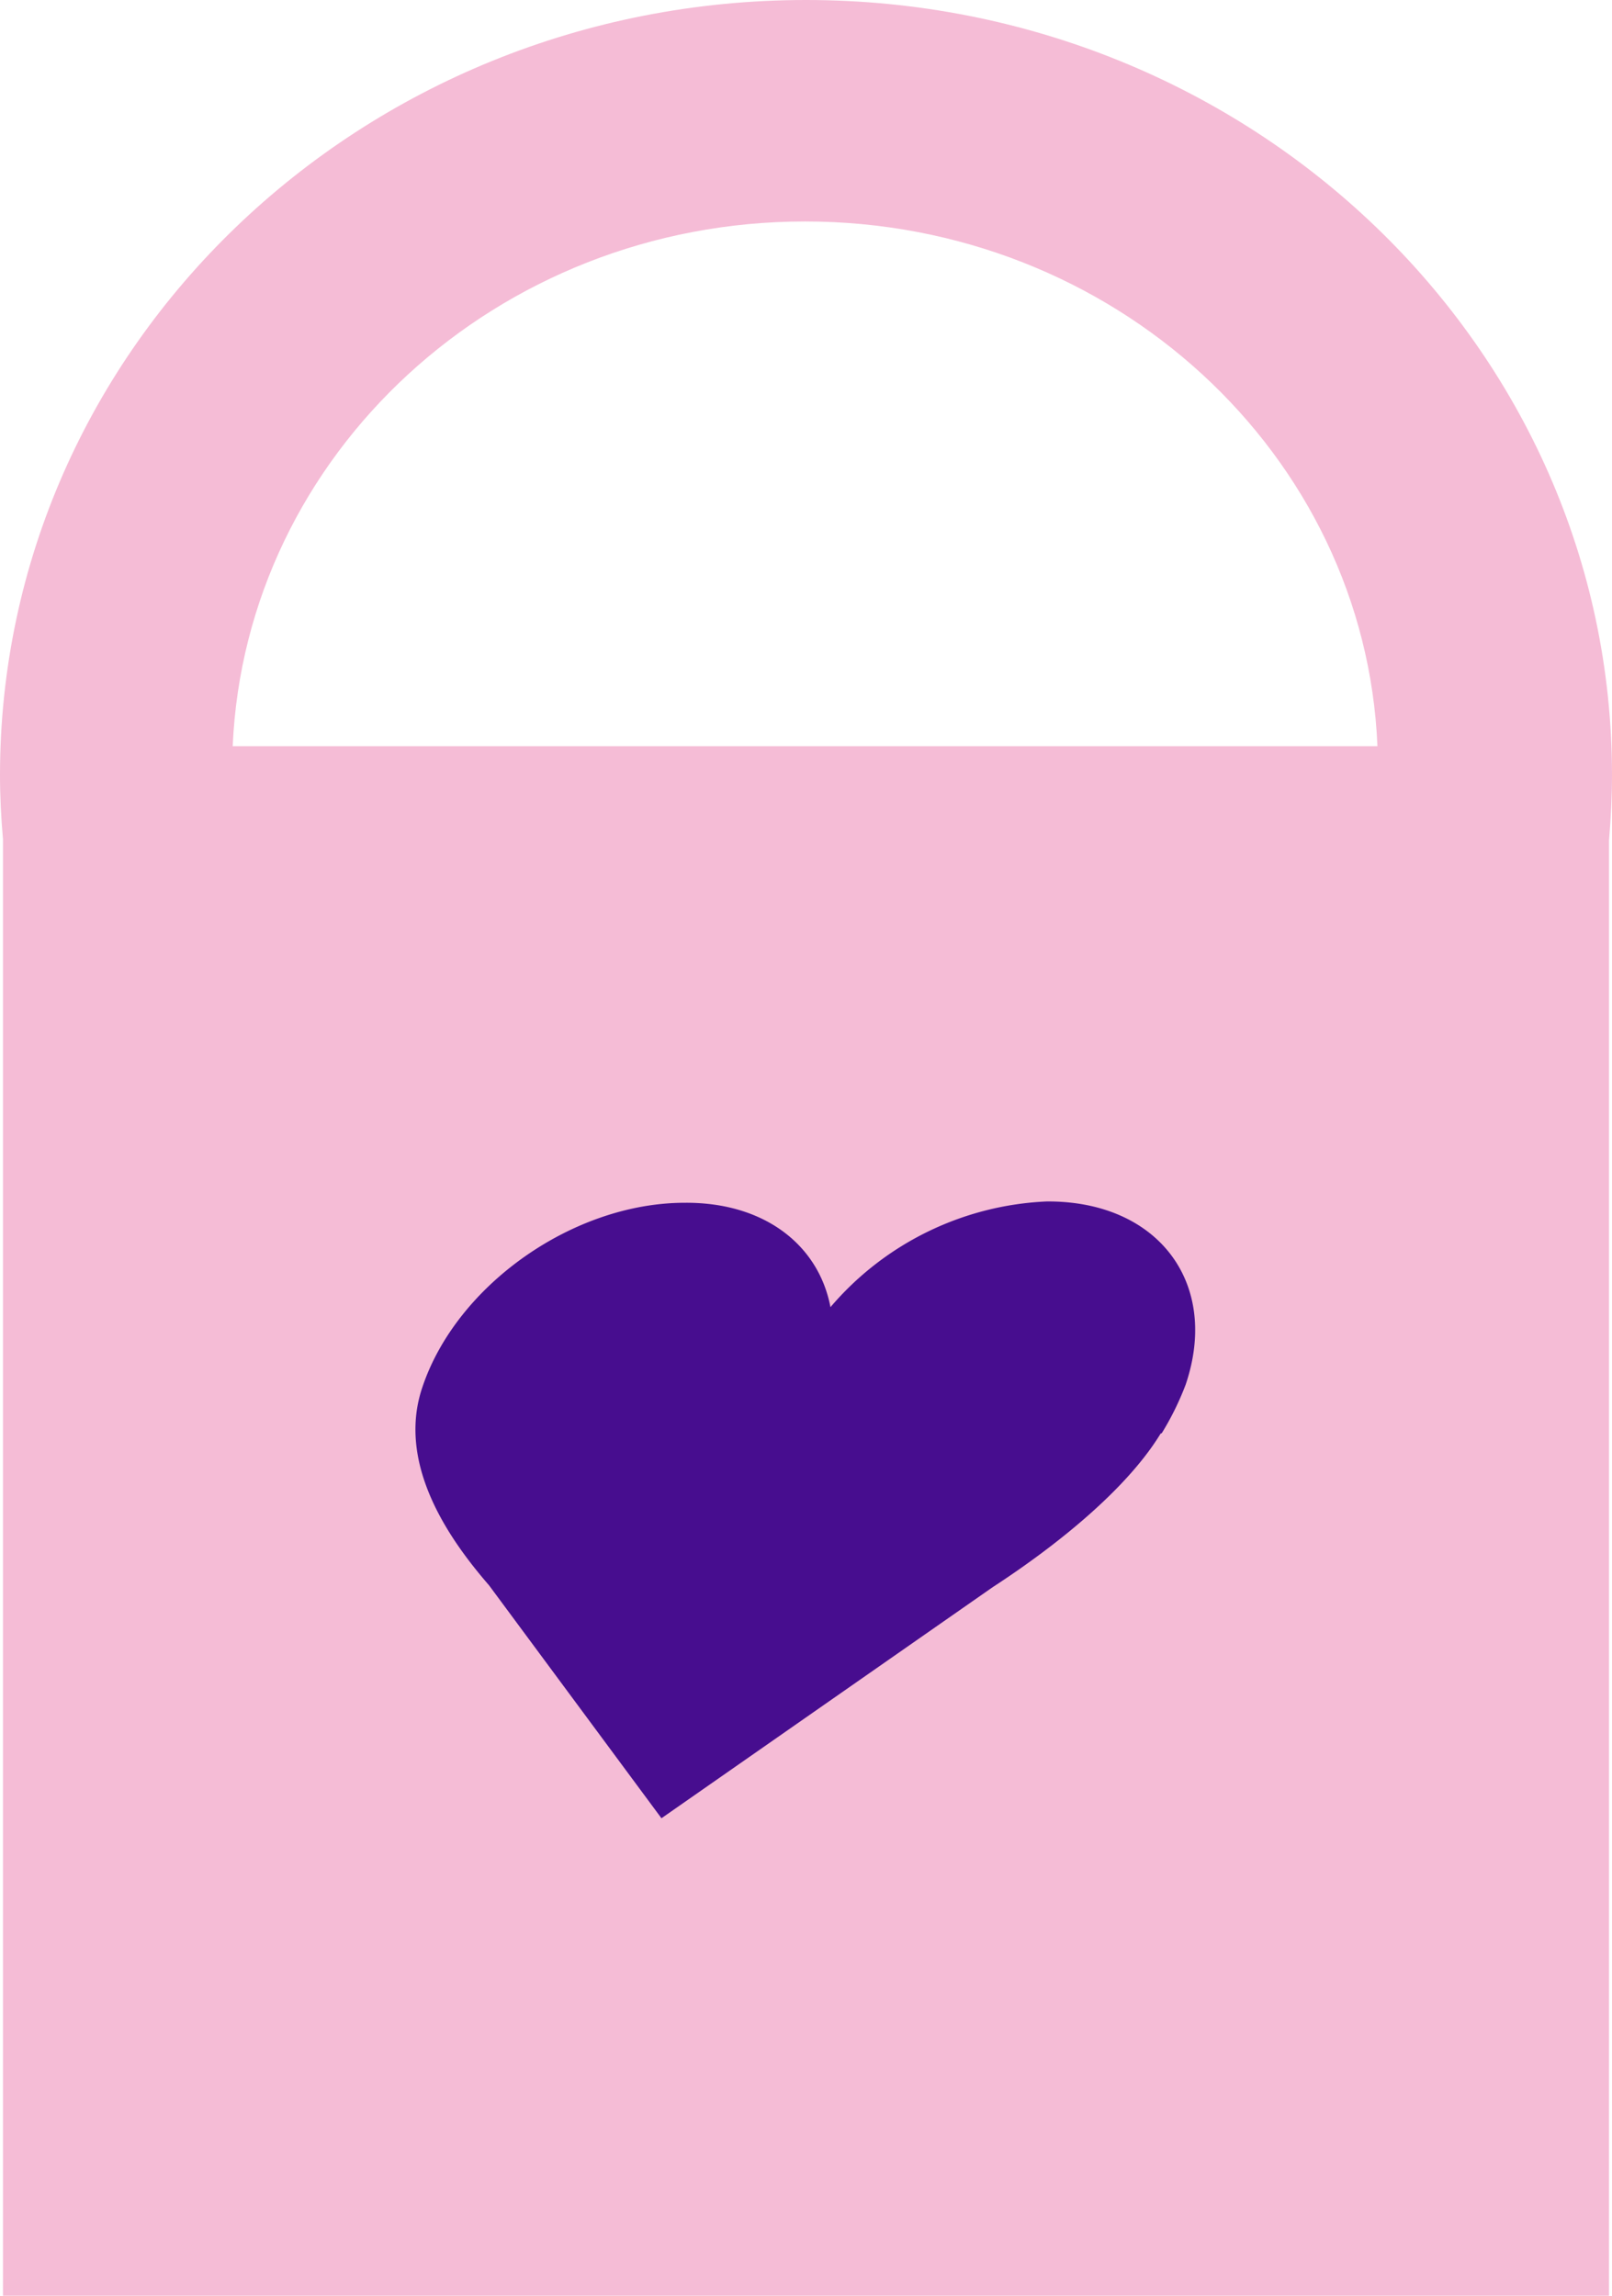
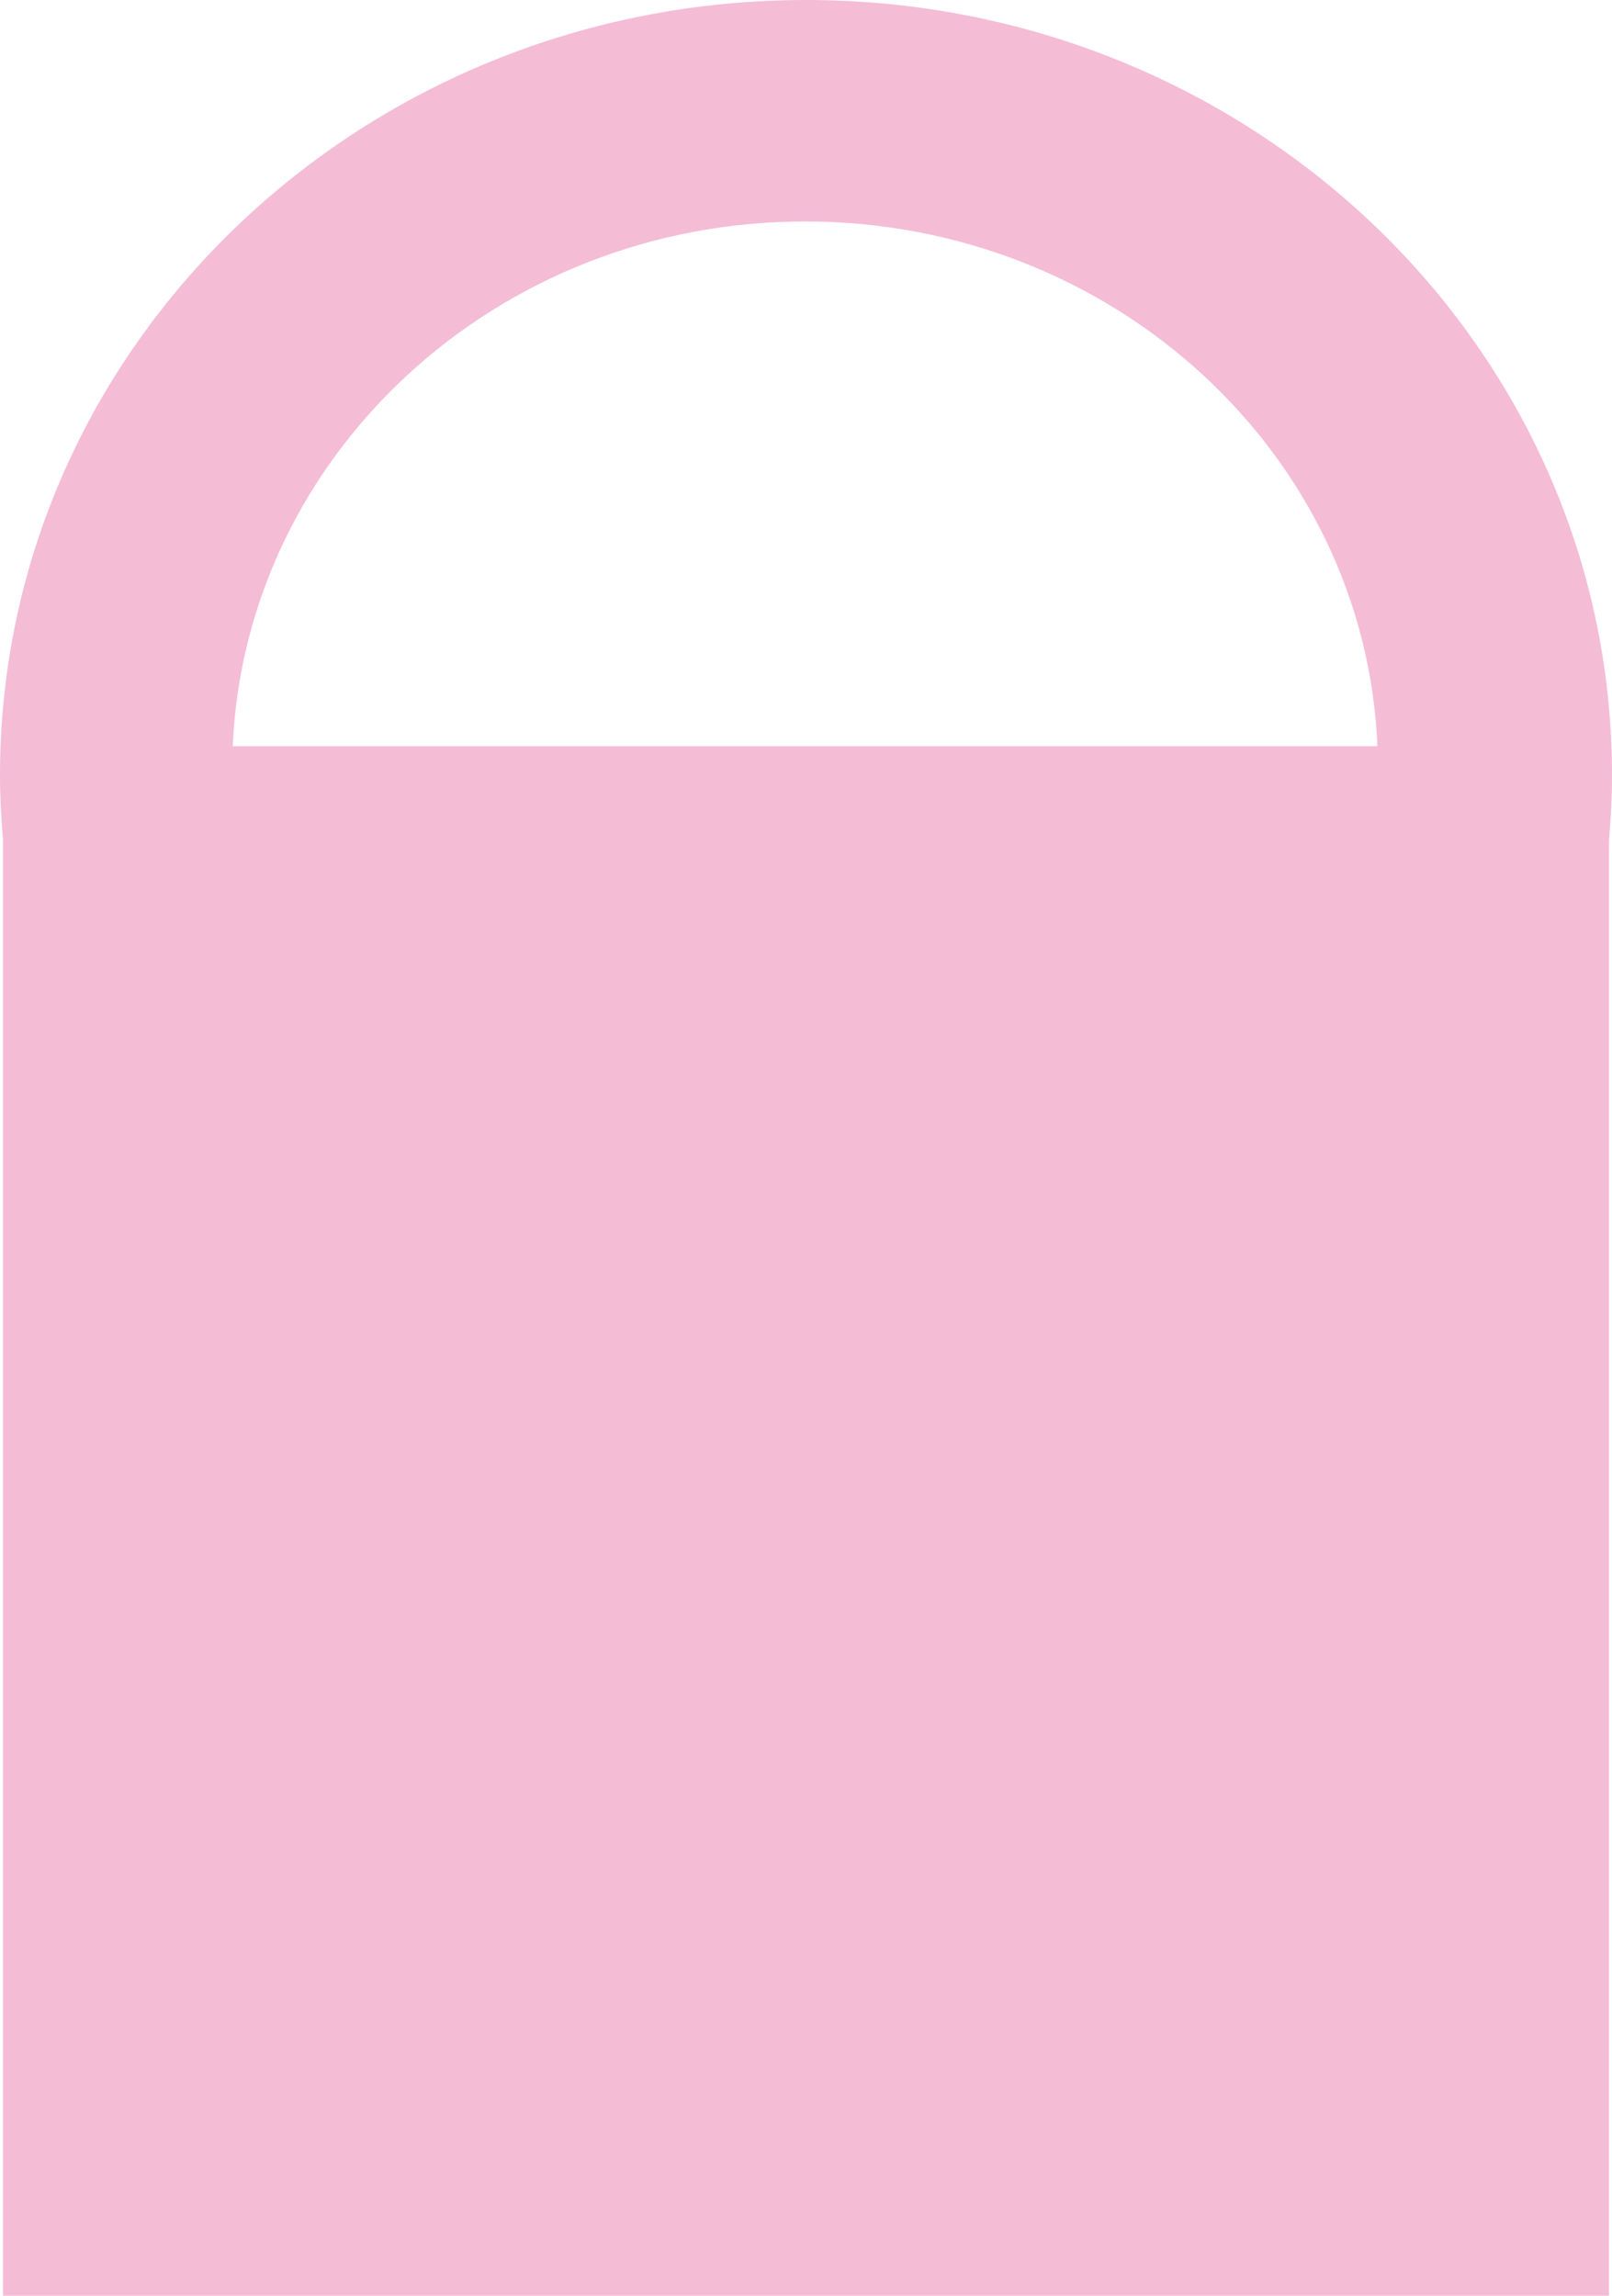
<svg xmlns="http://www.w3.org/2000/svg" viewBox="0 0 86.32 122.96">
  <defs>
    <style>.cls-1{fill:#f5bcd6;}.cls-2{fill:#470d8f;}</style>
  </defs>
  <g id="Laag_2" data-name="Laag 2">
    <g id="svg2">
      <path class="cls-1" d="M86.32,41.51C86.32,18.58,67,0,43.16,0S0,18.58,0,41.51c0,1.16.06,2.3.16,3.43v78h86V45C86.26,43.81,86.32,42.67,86.32,41.51ZM43.11,11.86c16.51,0,30,12.47,30.65,28.1H12.46C13.15,24.33,26.6,11.86,43.11,11.86Z" />
-       <path class="cls-2" d="M62.21,76.75a15.28,15.28,0,0,0,1.28-2.6c1.85-5.46-1.5-9.85-7.44-9.81A16.13,16.13,0,0,0,44.47,70c-.63-3.32-3.53-5.62-7.8-5.59-6,0-12.25,4.44-14.06,9.9-1.44,4.28,1.73,8.45,3.58,10.59l9.23,12.47L53.15,85c3.47-2.26,7.19-5.26,9-8.23l0,0Z" />
    </g>
  </g>
</svg>